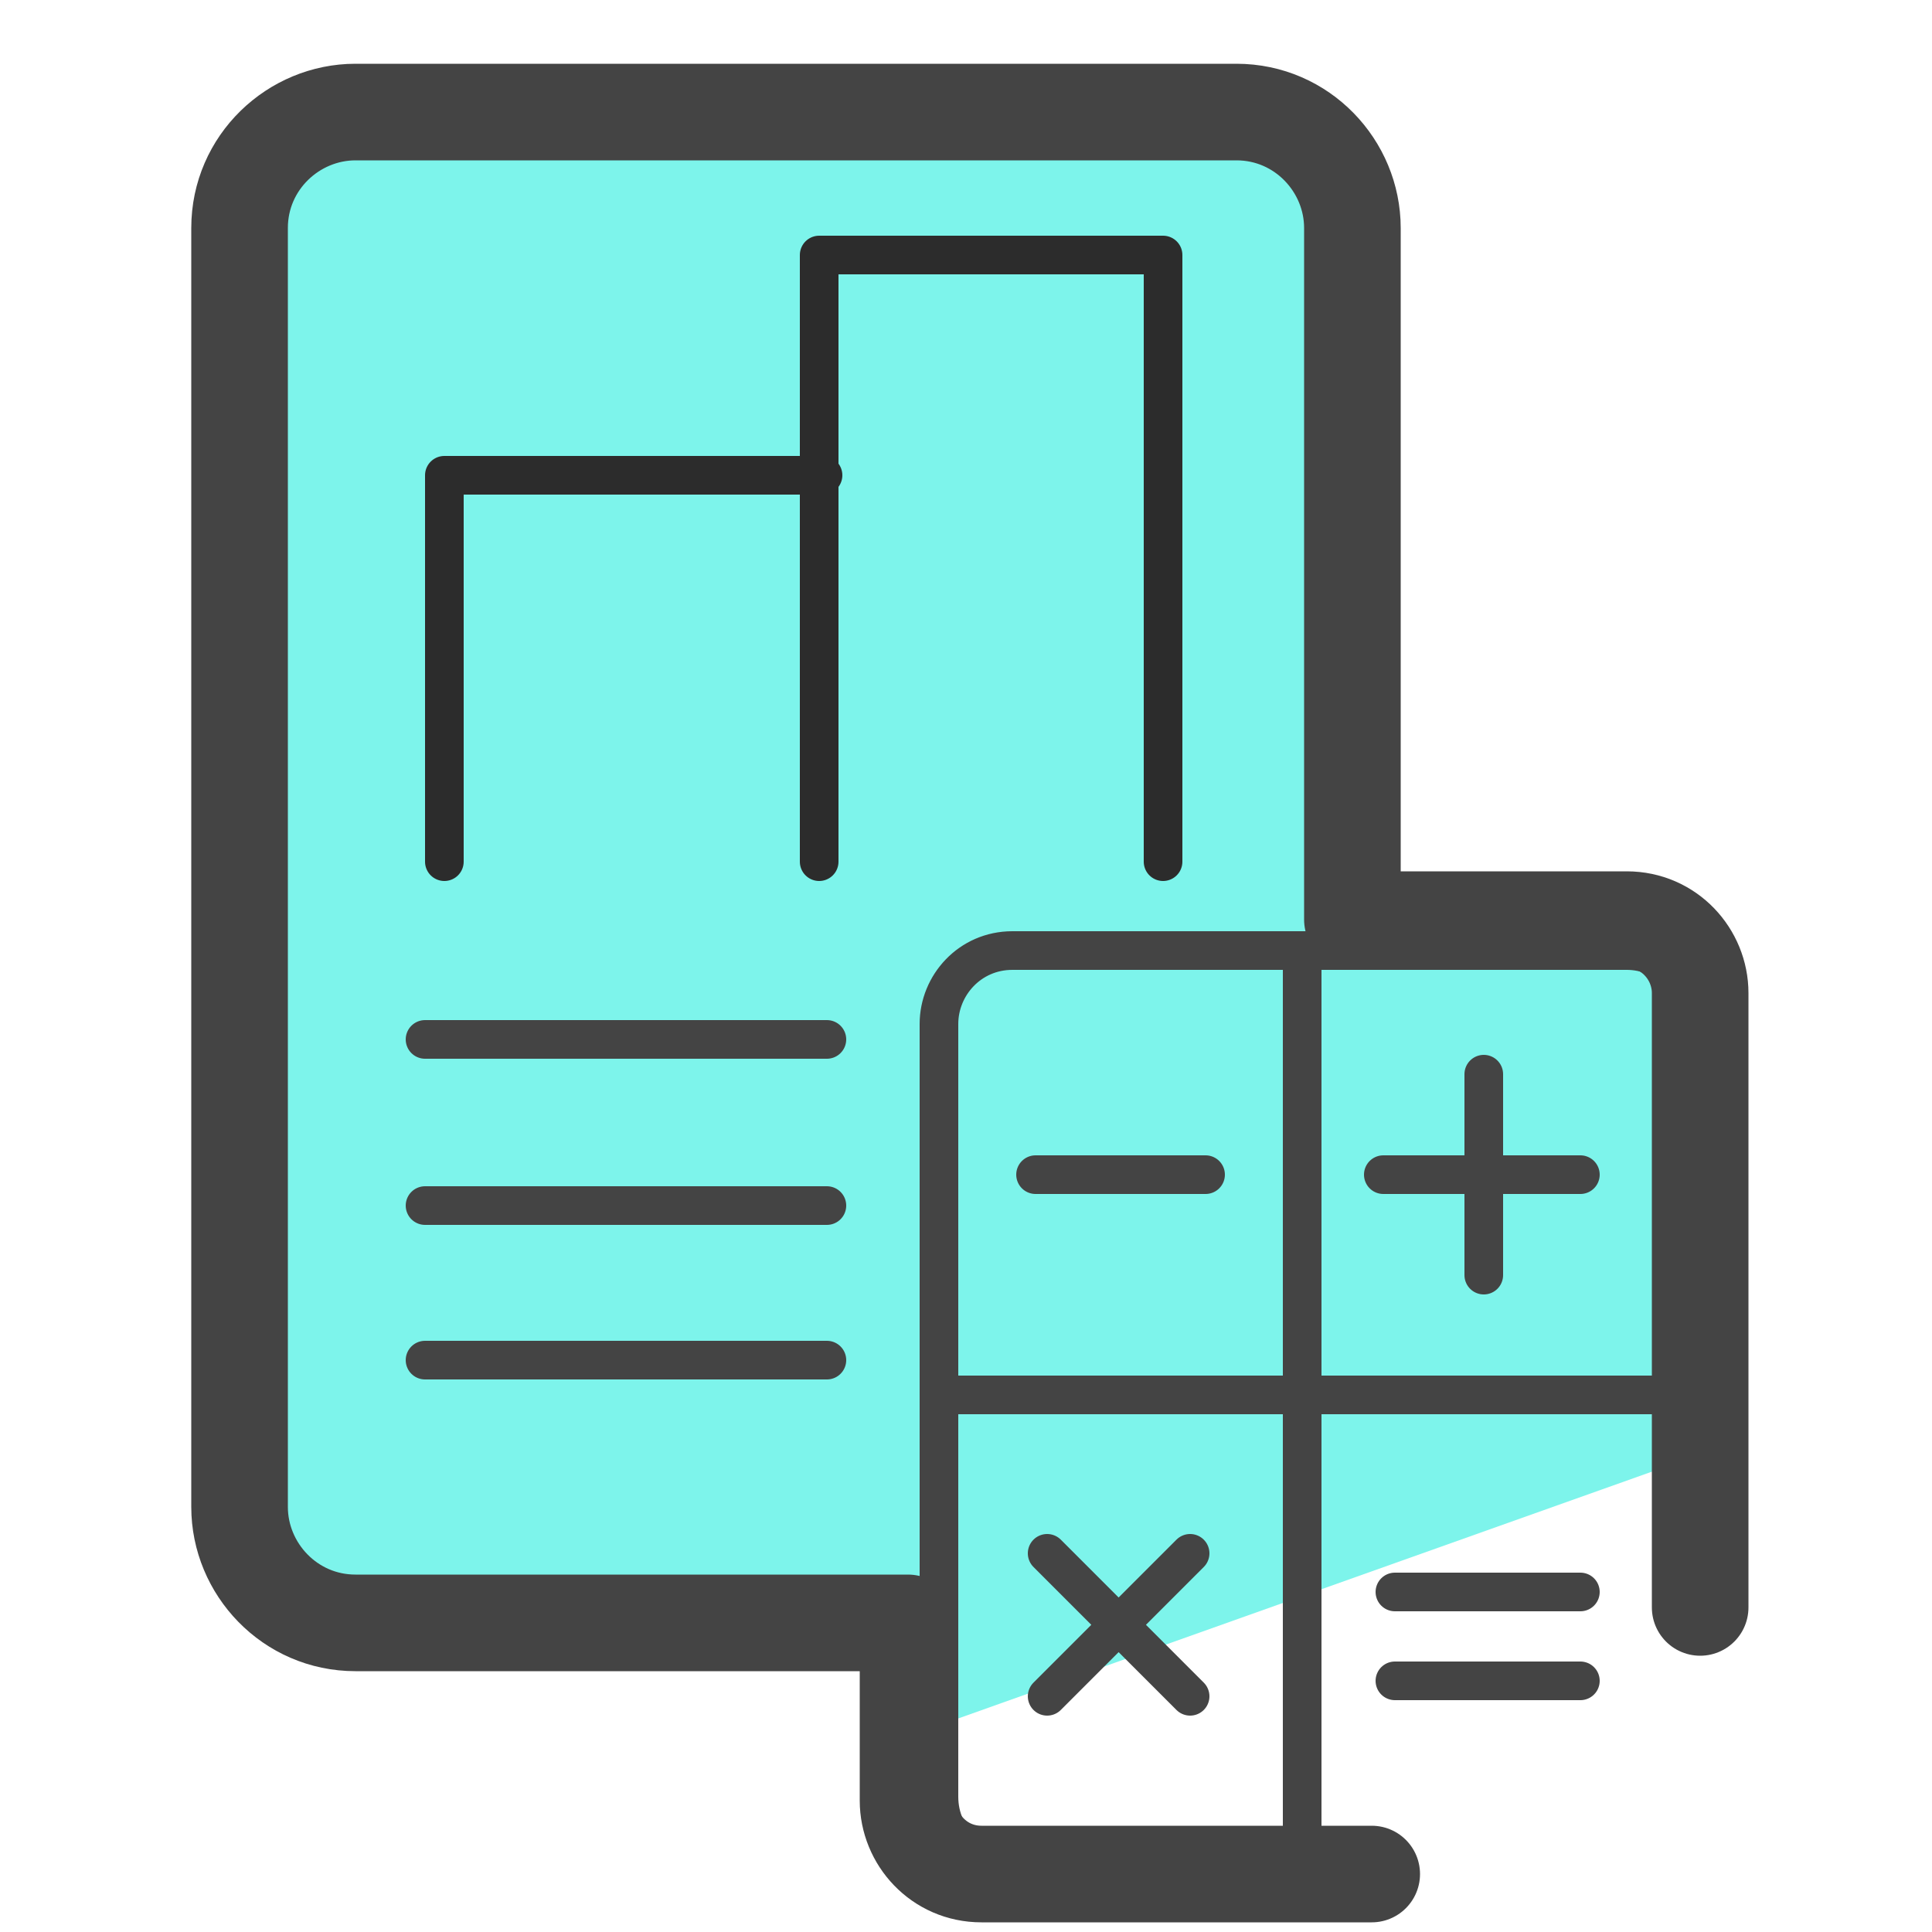
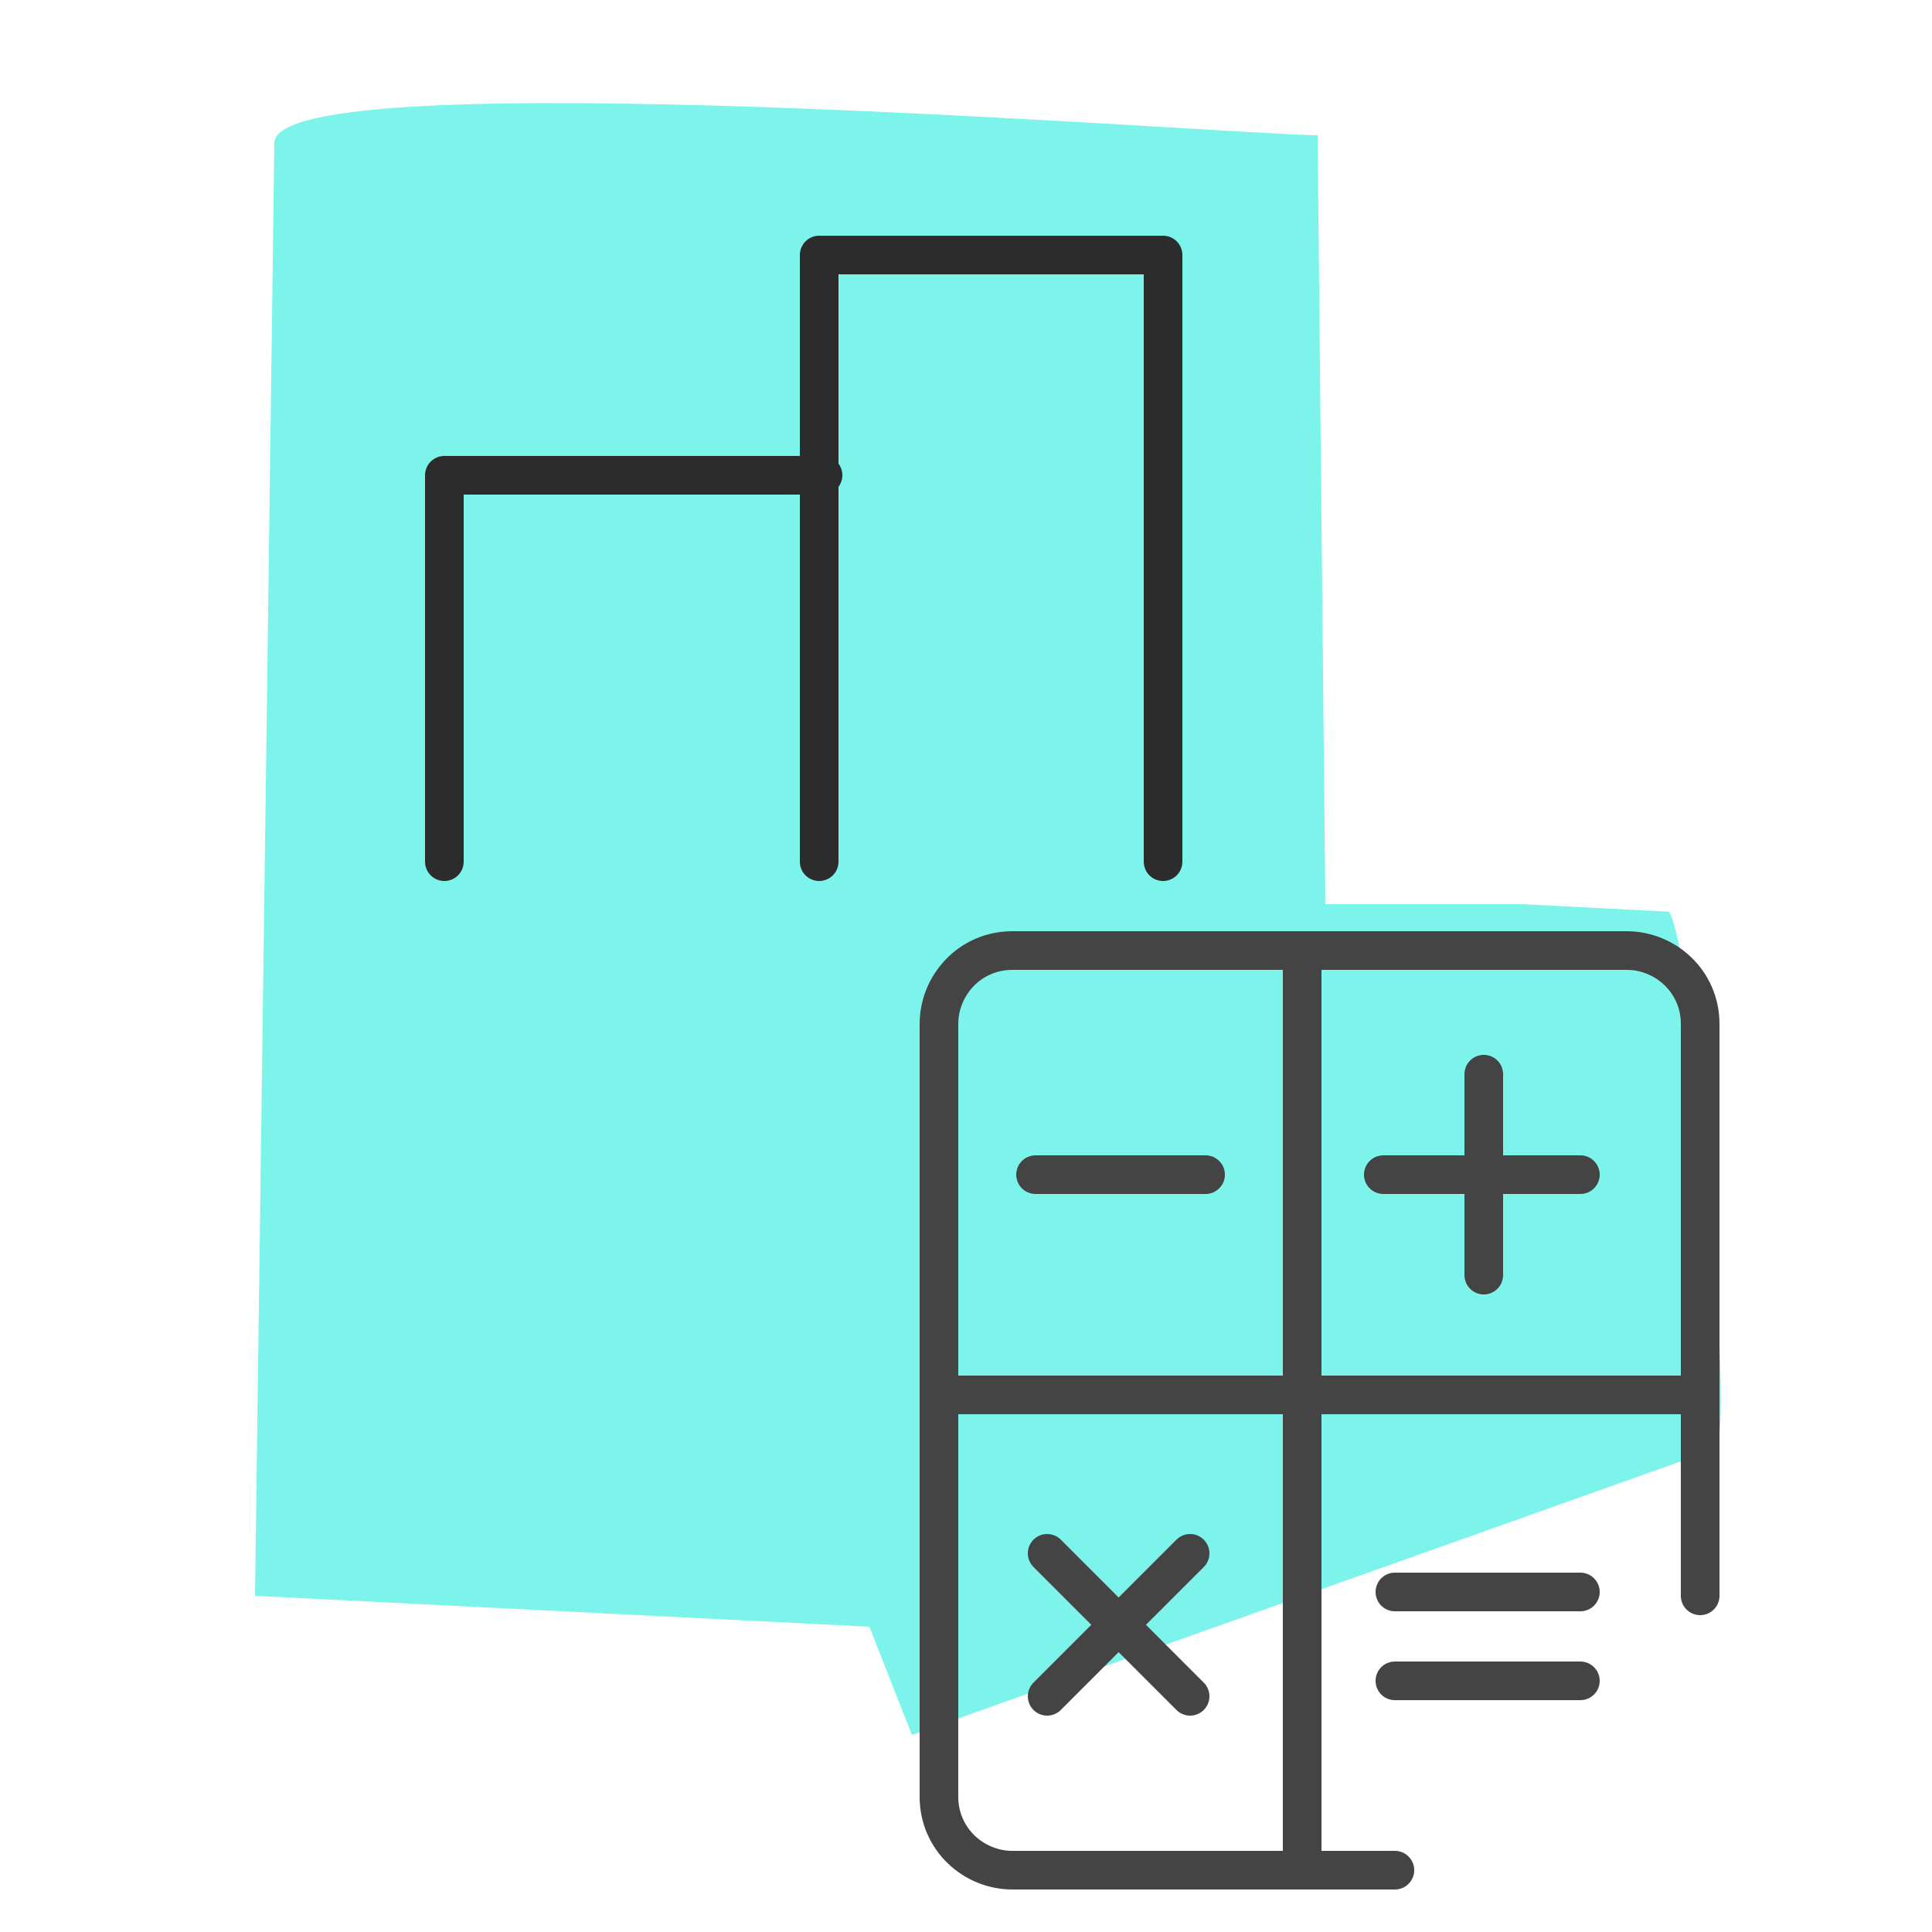
<svg xmlns="http://www.w3.org/2000/svg" id="Camada_1" version="1.1" viewBox="0 0 50 50">
  <defs>
    <style>.st0,.st2{stroke:#444;fill:none;stroke-linecap:round;stroke-linejoin:round}.st2{stroke:#2c2c2c}</style>
  </defs>
  <path fill="#35d3c3" d="M14 23.7l5.1-7.2 2.6 8.4" />
  <path fill="#7df4eb" d="M43.3 23.6l-3.9-.2h-5.1l-.2-19.9c-2.1 0-27-2-27 .2l-.5 37.6 15.9.8 1.1 2.8 20.8-7.4c.5-.3-.5-12.6-1.2-13.9z" />
-   <path fill="none" stroke="#444" stroke-linecap="round" stroke-linejoin="round" stroke-width="2.5" d="M44 41.6V25.7c0-1-.8-1.9-1.9-1.9H35V5.9c0-1.6-1.3-3-3-3H9.2c-1.6 0-3 1.3-3 3V39c0 1.6 1.3 3 3 3h14.3v4.6c0 1 .8 1.9 1.9 1.9h10.1" />
-   <path d="M11 26.9h10.4M11 31.2h10.4m-10.4 4h10.4" class="st0" />
  <path d="M11.5 22.3v-10h9.8" class="st2" />
  <path d="M21.2 22.3V6.6h8.9v15.7" class="st2" />
  <path d="M33.7 24.7v23.4m-9.1-12H44m-17.2-5.7h4.4m4.9 10.8h4.8m-4.8 2.3h4.8m-5.1-13.1h5.1M38.4 33v-5.2M27.1 43.9l3.7-3.7m0 3.7l-3.7-3.7m9 8.2h-9.9c-1 0-1.9-.8-1.9-1.9v-20c0-1 .8-1.9 1.9-1.9h15.9c1 0 1.9.8 1.9 1.9v14.8" class="st0" />
</svg>